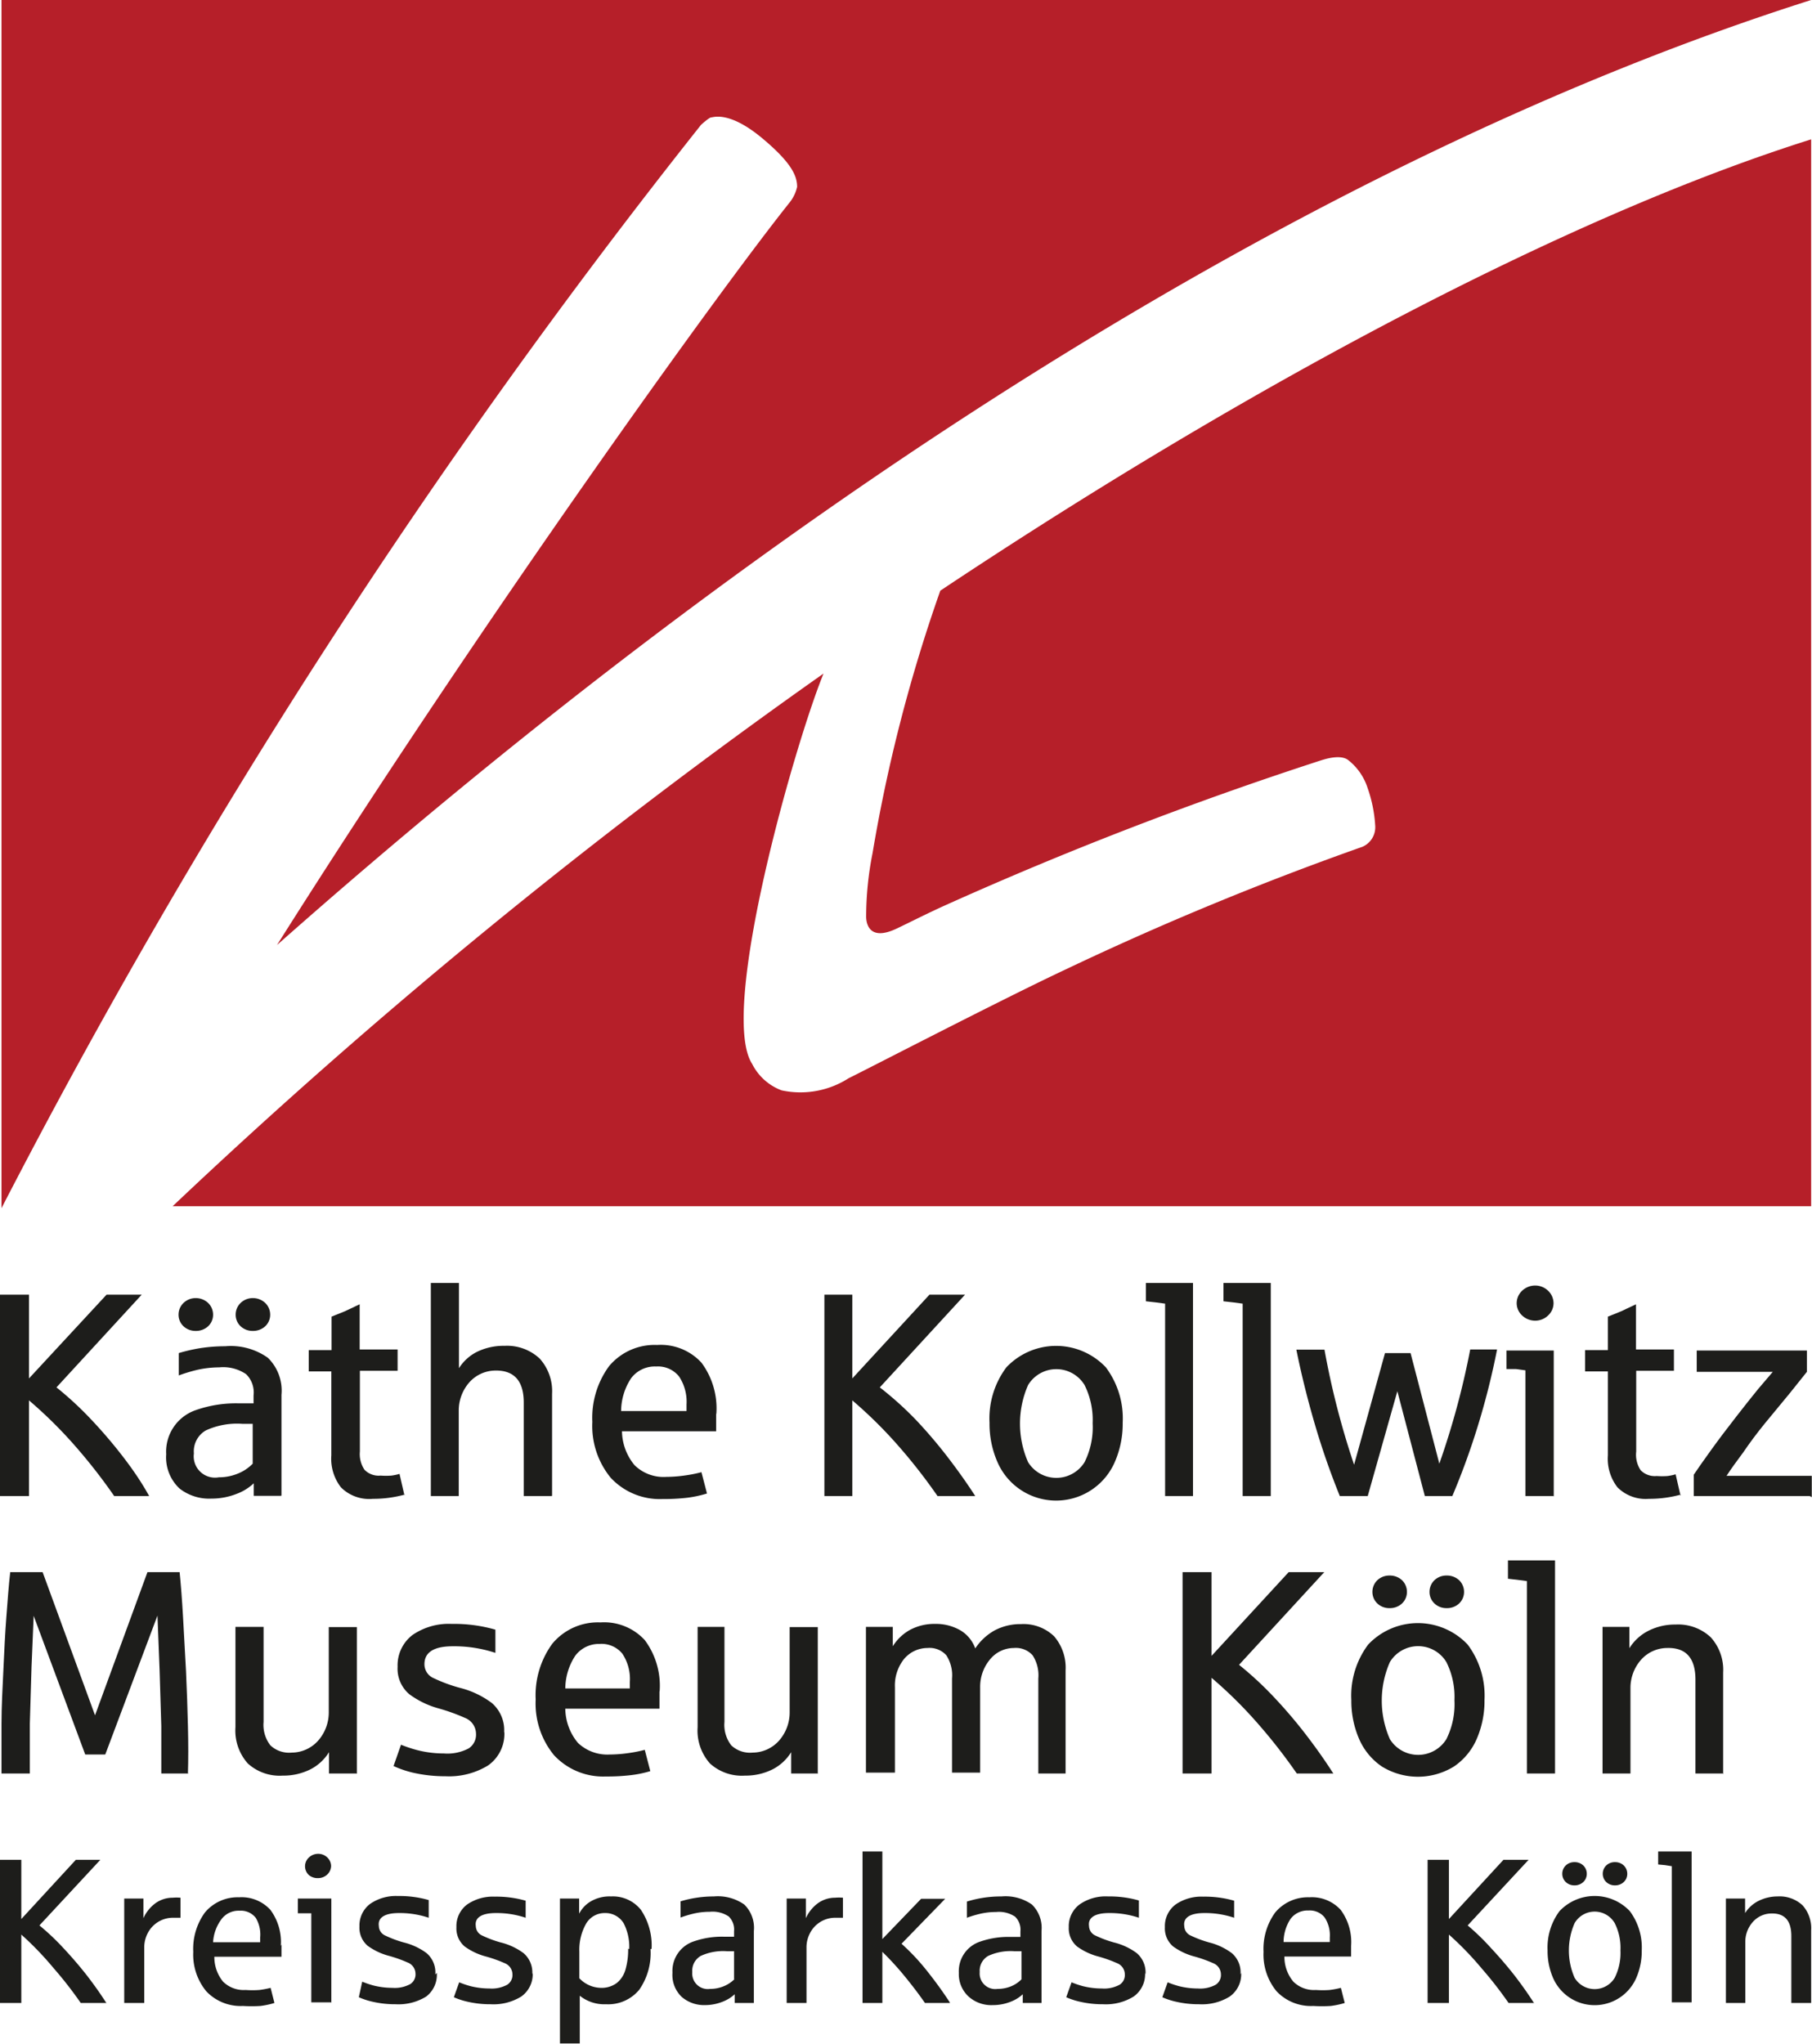
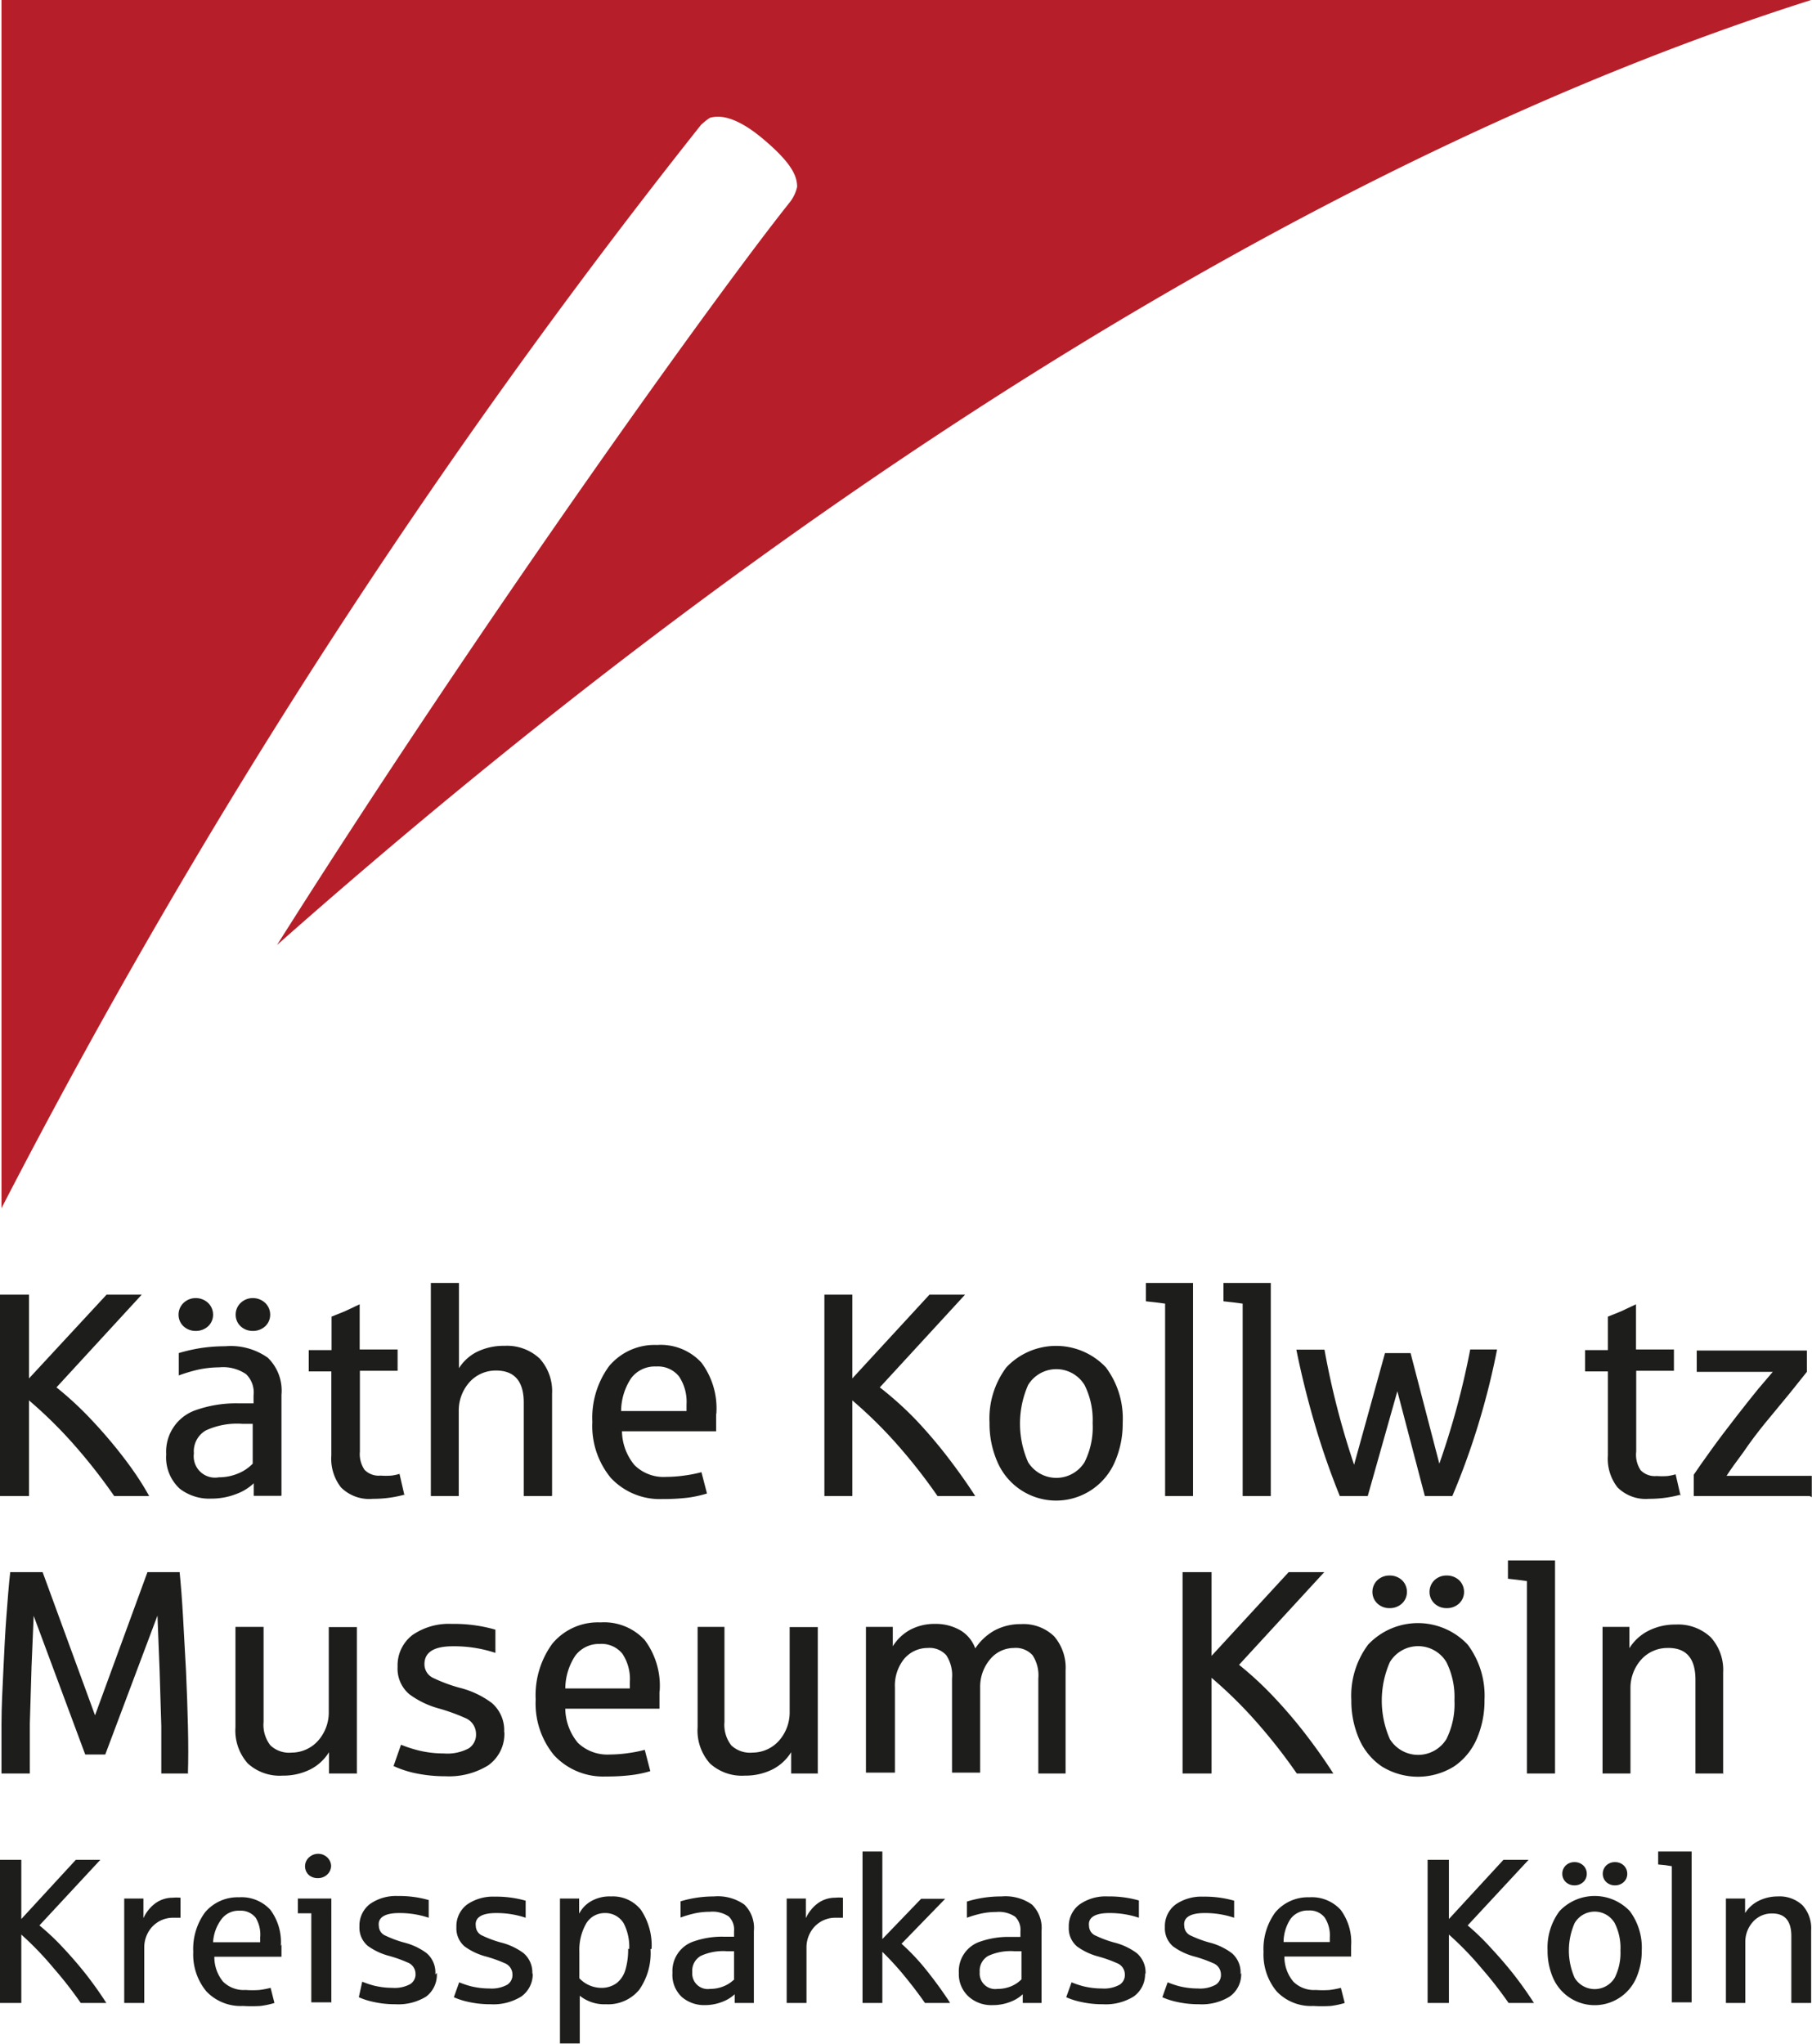
<svg xmlns="http://www.w3.org/2000/svg" id="Ebene_1" data-name="Ebene 1" viewBox="0 0 85.04 95.91">
  <defs>
    <style>.cls-1{fill:#b61f29;}.cls-2,.cls-3{fill:#1d1d1b;}.cls-3{fill-rule:evenodd;}</style>
  </defs>
  <title>Kollwitz_Logo_hoch-R</title>
  <path class="cls-1" d="M.07,0H85c-23.4,7.43-48.66,23.69-72,44.35C22.69,29,33.74,13.66,37.06,9.5a1.8,1.8,0,0,0,.35-.73c0-.5-.24-1.11-1.61-2.26-1.57-1.32-2.32-1-2.42-1s-.48.35-.48.35A311.56,311.56,0,0,0,.07,56.7V0Z" />
-   <path class="cls-1" d="M85,6.54V56.61H8.1a274.44,274.44,0,0,1,30.55-25C37.34,34.8,33.7,47.46,35.3,49.93a2.55,2.55,0,0,0,1.38,1.24,4.19,4.19,0,0,0,3.15-.57c.65-.31,7.13-3.67,10.11-5.07a144.72,144.72,0,0,1,14-5.79,1,1,0,0,0,.6-1A6.42,6.42,0,0,0,64.19,37a2.73,2.73,0,0,0-.93-1.34c-.39-.28-1.16,0-1.19,0a174,174,0,0,0-17.74,6.84c-.88.4-1.62.78-2.23,1.07-1.27.61-1.44-.18-1.45-.53a15.31,15.31,0,0,1,.3-3,73.47,73.47,0,0,1,3.18-12.32C59.31,17.62,74,10,85,6.54Z" />
  <path class="cls-2" d="M5,94H3.79a18.4,18.4,0,0,0-1.27-1.63A14.85,14.85,0,0,0,1,90.79V94H0V87.28H1v2.78l2.56-2.78H4.71L1.85,90.36A11.22,11.22,0,0,1,3,91.45q.57.61,1.08,1.26c.33.43.63.85.89,1.26Z" />
  <path class="cls-2" d="M80.89,83.23H79.57V78.83q0-1.52-1.32-1.49a1.65,1.65,0,0,0-1.23.55,2,2,0,0,0-.5,1.34v4H75.21V76.35h1.26l0,1a2.25,2.25,0,0,1,.86-.8,2.76,2.76,0,0,1,1.31-.31,2.23,2.23,0,0,1,1.65.6,2.27,2.27,0,0,1,.58,1.65v4.77Z" />
  <polygon class="cls-2" points="72.98 83.23 71.66 83.23 71.66 74.2 71.21 74.14 70.77 74.09 70.77 73.23 72.98 73.23 72.98 83.23 72.98 83.23" />
  <path class="cls-2" d="M62.54,83.23H60.86a25.87,25.87,0,0,0-1.79-2.3,20.76,20.76,0,0,0-2.21-2.19v4.49H55.5V73.78h1.36v3.93l3.62-3.93h1.67l-4,4.35a16.09,16.09,0,0,1,1.66,1.54q.81.86,1.52,1.79t1.25,1.78Z" />
  <path class="cls-2" d="M50,83.23H48.73V78.77a1.72,1.72,0,0,0-.27-1.09,1.06,1.06,0,0,0-.88-.34,1.45,1.45,0,0,0-1.12.54A2,2,0,0,0,46,79.19v4H44.68V78.77a1.72,1.72,0,0,0-.27-1.09,1.06,1.06,0,0,0-.88-.34,1.44,1.44,0,0,0-1.12.54A2,2,0,0,0,42,79.19v4H40.64V76.35H41.9l0,.91a2.22,2.22,0,0,1,.79-.76,2.42,2.42,0,0,1,1.19-.29,2.3,2.3,0,0,1,1.19.3,1.62,1.62,0,0,1,.7.85,2.63,2.63,0,0,1,.9-.84,2.58,2.58,0,0,1,1.25-.3,2.07,2.07,0,0,1,1.55.57,2.26,2.26,0,0,1,.54,1.6v4.84Z" />
  <path class="cls-2" d="M38.41,83.23H37.13v-1a2.2,2.2,0,0,1-.86.8,2.82,2.82,0,0,1-1.31.3,2.22,2.22,0,0,1-1.64-.57,2.32,2.32,0,0,1-.58-1.7V76.35H34v4.46a1.57,1.57,0,0,0,.32,1.1,1.28,1.28,0,0,0,1,.34,1.67,1.67,0,0,0,1.24-.56,2,2,0,0,0,.5-1.33v-4h1.32v6.88Z" />
  <path class="cls-2" d="M23.67,81.28a1.81,1.81,0,0,1-.76,1.57,3.5,3.5,0,0,1-2,.51,6.79,6.79,0,0,1-1.54-.17,4.8,4.8,0,0,1-.9-.31l.35-1a6.1,6.1,0,0,0,.75.25,5,5,0,0,0,1.26.16A2.14,2.14,0,0,0,22,82.05a.77.77,0,0,0,.34-.69.81.81,0,0,0-.52-.74,9,9,0,0,0-1.22-.44,4.17,4.17,0,0,1-1.39-.67,1.57,1.57,0,0,1-.55-1.29,1.79,1.79,0,0,1,.7-1.49,3,3,0,0,1,1.84-.52,7,7,0,0,1,2.05.27v1.09a6.14,6.14,0,0,0-2-.31c-.9,0-1.34.29-1.33.86a.71.71,0,0,0,.44.64,7.26,7.26,0,0,0,1.22.45,4.2,4.2,0,0,1,1.5.71,1.68,1.68,0,0,1,.58,1.38Z" />
  <path class="cls-2" d="M16.72,83.23H15.44v-1a2.2,2.2,0,0,1-.86.8,2.82,2.82,0,0,1-1.31.3,2.22,2.22,0,0,1-1.64-.57,2.32,2.32,0,0,1-.58-1.7V76.35h1.32v4.46a1.57,1.57,0,0,0,.32,1.1,1.28,1.28,0,0,0,1,.34,1.67,1.67,0,0,0,1.24-.56,2,2,0,0,0,.5-1.33v-4h1.32v6.88Z" />
  <path class="cls-2" d="M8.87,83.23H7.57q0-1,0-2.22l-.08-2.63-.1-2.56L4.94,82.34H4L1.58,75.83l-.1,2.39L1.4,80.89q0,1.33,0,2.34H.07q0-1.06,0-2.32c0-.84.05-1.7.09-2.57s.08-1.7.14-2.48.11-1.48.18-2.08H2l2.46,6.72,2.46-6.72H8.43q.09.89.16,2.1t.14,2.55q.06,1.33.09,2.58t0,2.21Z" />
  <path class="cls-2" d="M19,70.14a5.54,5.54,0,0,1-1.5.2A1.87,1.87,0,0,1,16,69.8a2.19,2.19,0,0,1-.45-1.5V64.36H14.49v-1h1.07V61.79l.62-.25.7-.33v2.12h1.78v1H16.89v3.79a1.31,1.31,0,0,0,.22.86.93.93,0,0,0,.75.27,3.57,3.57,0,0,0,.51,0,2.47,2.47,0,0,0,.38-.08l.23,1Z" />
  <path class="cls-2" d="M25.9,70.21H24.58V65.82c0-1-.44-1.51-1.32-1.5a1.65,1.65,0,0,0-1.23.55,2,2,0,0,0-.5,1.34v4H20.22v-10h1.32v4a2.13,2.13,0,0,1,.83-.76,2.84,2.84,0,0,1,1.31-.29,2.24,2.24,0,0,1,1.65.6,2.28,2.28,0,0,1,.58,1.65v4.77Z" />
  <path class="cls-2" d="M45.73,70.21H44a26.14,26.14,0,0,0-1.79-2.3A20.93,20.93,0,0,0,40,65.72v4.49H38.69V60.76H40v3.93l3.62-3.93h1.67l-4,4.35A15.9,15.9,0,0,1,43,66.65q.81.86,1.52,1.79t1.25,1.77Z" />
  <polygon class="cls-2" points="55.99 70.21 54.68 70.21 54.68 61.18 54.23 61.12 53.78 61.07 53.78 60.21 55.99 60.21 55.99 70.21 55.99 70.21" />
  <polygon class="cls-2" points="59.64 70.21 58.32 70.21 58.32 61.18 57.87 61.12 57.42 61.07 57.42 60.21 59.64 60.21 59.64 70.21 59.64 70.21" />
  <path class="cls-2" d="M70.26,63.33a35.07,35.07,0,0,1-.86,3.45,34.44,34.44,0,0,1-1.24,3.43H66.87l-1.29-4.92-1.39,4.92H62.88a35.53,35.53,0,0,1-1.19-3.43q-.51-1.75-.85-3.44h1.32a37.76,37.76,0,0,0,1.39,5.4L65,63.5H66.2l1.35,5.19A37.67,37.67,0,0,0,69,63.33Z" />
  <path class="cls-2" d="M78.89,70.14a5.54,5.54,0,0,1-1.5.2,1.87,1.87,0,0,1-1.48-.54,2.19,2.19,0,0,1-.45-1.5V64.36H74.39v-1h1.07V61.79l.62-.25.7-.33v2.12h1.78v1H76.79v3.79A1.31,1.31,0,0,0,77,69a.93.93,0,0,0,.75.27,3.57,3.57,0,0,0,.51,0,2.47,2.47,0,0,0,.38-.08l.23,1Z" />
  <path class="cls-2" d="M84.93,70.21H79.49v-1q.26-.39.8-1.14t1.22-1.62q.56-.72,1-1.26l.69-.81H79.63v-1h5.17v1l-.8,1-1.18,1.43q-.56.69-1,1.34c-.32.43-.59.8-.79,1.11h4v1Z" />
-   <path class="cls-2" d="M7,70.21H5.36a26.13,26.13,0,0,0-1.79-2.3,20.94,20.94,0,0,0-2.21-2.19v4.49H0V60.76H1.36v3.93L5,60.76H6.65l-4,4.35a15.91,15.91,0,0,1,1.66,1.54q.81.86,1.52,1.79T7,70.21Z" />
+   <path class="cls-2" d="M7,70.21H5.36a26.13,26.13,0,0,0-1.79-2.3,20.94,20.94,0,0,0-2.21-2.19v4.49H0V60.76H1.36v3.93L5,60.76H6.65l-4,4.35a15.91,15.91,0,0,1,1.66,1.54q.81.86,1.52,1.79T7,70.21" />
  <path class="cls-2" d="M85,94h-.93V90.86q0-1.08-.93-1.06a1.17,1.17,0,0,0-.87.39,1.4,1.4,0,0,0-.36.95V94H81V89.1h.9l0,.68a1.59,1.59,0,0,1,.61-.56,2,2,0,0,1,.92-.22,1.57,1.57,0,0,1,1.17.42A1.61,1.61,0,0,1,85,90.59V94Z" />
  <polygon class="cls-2" points="79.39 93.97 78.46 93.97 78.46 87.58 78.14 87.53 77.82 87.5 77.82 86.89 79.39 86.89 79.39 93.97 79.39 93.97" />
  <path class="cls-2" d="M72,94H70.8a18.41,18.41,0,0,0-1.27-1.63A14.85,14.85,0,0,0,68,90.79V94H67V87.28h1v2.78l2.56-2.78h1.18l-2.86,3.08A11.23,11.23,0,0,1,70,91.45q.57.61,1.08,1.26c.33.43.63.85.89,1.26Z" />
  <path class="cls-2" d="M58.25,92.59a1.28,1.28,0,0,1-.54,1.11,2.48,2.48,0,0,1-1.43.36,4.71,4.71,0,0,1-1.09-.12,3.37,3.37,0,0,1-.64-.21l.25-.7a4.4,4.4,0,0,0,.53.18,3.67,3.67,0,0,0,.89.11,1.52,1.52,0,0,0,.84-.18.54.54,0,0,0,.24-.49.57.57,0,0,0-.37-.52,6.21,6.21,0,0,0-.87-.31,3,3,0,0,1-1-.47,1.11,1.11,0,0,1-.39-.91,1.27,1.27,0,0,1,.5-1.06,2.13,2.13,0,0,1,1.3-.37,5,5,0,0,1,1.45.19V90a4.27,4.27,0,0,0-1.4-.22c-.64,0-1,.2-.94.61a.5.5,0,0,0,.31.45,5.23,5.23,0,0,0,.86.32,3,3,0,0,1,1.06.5,1.19,1.19,0,0,1,.41,1Z" />
  <path class="cls-2" d="M53.74,92.59a1.28,1.28,0,0,1-.54,1.11,2.48,2.48,0,0,1-1.43.36,4.71,4.71,0,0,1-1.09-.12,3.36,3.36,0,0,1-.64-.21l.25-.7a4.41,4.41,0,0,0,.53.18,3.67,3.67,0,0,0,.89.11,1.52,1.52,0,0,0,.84-.18.54.54,0,0,0,.24-.49.57.57,0,0,0-.37-.52,6.21,6.21,0,0,0-.87-.31,3,3,0,0,1-1-.47,1.11,1.11,0,0,1-.39-.91,1.27,1.27,0,0,1,.5-1.06A2.13,2.13,0,0,1,52,89a5,5,0,0,1,1.45.19V90a4.28,4.28,0,0,0-1.4-.22c-.64,0-1,.2-.94.61a.5.5,0,0,0,.31.45,5.22,5.22,0,0,0,.86.32,3,3,0,0,1,1.07.5,1.19,1.19,0,0,1,.41,1Z" />
  <path class="cls-3" d="M44.58,94H43.41q-.38-.55-.9-1.19a13.85,13.85,0,0,0-1.1-1.21V94h-.93V86.89h.93V91l1.82-1.89h1.13l-2.05,2.11a10.2,10.2,0,0,1,1.2,1.28q.59.74,1.07,1.48Z" />
  <path class="cls-2" d="M39.57,90l-.34,0a1.33,1.33,0,0,0-1.23.75,1.43,1.43,0,0,0-.15.63V94h-.93V89.1h.9l0,.92a1.8,1.8,0,0,1,.55-.69,1.38,1.38,0,0,1,.82-.27,2.15,2.15,0,0,1,.37,0V90Z" />
  <path class="cls-2" d="M25,92.59a1.28,1.28,0,0,1-.54,1.11,2.48,2.48,0,0,1-1.43.36,4.71,4.71,0,0,1-1.09-.12,3.36,3.36,0,0,1-.64-.21l.25-.7a4.41,4.41,0,0,0,.53.18,3.67,3.67,0,0,0,.89.11,1.52,1.52,0,0,0,.84-.18.54.54,0,0,0,.24-.49.57.57,0,0,0-.37-.52,6.21,6.21,0,0,0-.87-.31,3,3,0,0,1-1-.47,1.11,1.11,0,0,1-.39-.91,1.27,1.27,0,0,1,.5-1.06,2.13,2.13,0,0,1,1.3-.37,5,5,0,0,1,1.45.19V90a4.27,4.27,0,0,0-1.4-.22c-.64,0-1,.2-.94.61a.5.5,0,0,0,.31.45,5.23,5.23,0,0,0,.86.32,3,3,0,0,1,1.07.5,1.19,1.19,0,0,1,.41,1Z" />
  <path class="cls-2" d="M20.5,92.59A1.28,1.28,0,0,1,20,93.7a2.48,2.48,0,0,1-1.43.36,4.71,4.71,0,0,1-1.09-.12,3.37,3.37,0,0,1-.64-.21L17,93a4.41,4.41,0,0,0,.53.18,3.67,3.67,0,0,0,.89.11,1.52,1.52,0,0,0,.84-.18.54.54,0,0,0,.24-.49.57.57,0,0,0-.37-.52,6.21,6.21,0,0,0-.87-.31,3,3,0,0,1-1-.47,1.11,1.11,0,0,1-.39-.91,1.27,1.27,0,0,1,.5-1.06,2.13,2.13,0,0,1,1.3-.37,5,5,0,0,1,1.45.19V90a4.27,4.27,0,0,0-1.4-.22c-.64,0-1,.2-.94.61a.5.5,0,0,0,.31.45,5.23,5.23,0,0,0,.86.32,3,3,0,0,1,1.07.5,1.19,1.19,0,0,1,.41,1Z" />
  <path class="cls-2" d="M8.49,90l-.34,0a1.33,1.33,0,0,0-1.23.75,1.43,1.43,0,0,0-.15.63V94H5.83V89.1h.9l0,.92a1.8,1.8,0,0,1,.55-.69,1.38,1.38,0,0,1,.82-.27,2.15,2.15,0,0,1,.37,0V90Z" />
  <path class="cls-3" d="M68.71,74.71a.74.74,0,0,1-.23.54.83.83,0,0,1-.59.22.81.81,0,0,1-.57-.22.74.74,0,0,1-.23-.54.76.76,0,0,1,.23-.55.81.81,0,0,1,.57-.22.84.84,0,0,1,.59.22.76.76,0,0,1,.23.55Zm-2.68,0a.74.74,0,0,1-.23.54.83.83,0,0,1-.59.22.81.81,0,0,1-.57-.22.74.74,0,0,1-.23-.54.76.76,0,0,1,.23-.55.82.82,0,0,1,.57-.22.84.84,0,0,1,.59.22.76.76,0,0,1,.23.55Zm3.64,5.07a4.48,4.48,0,0,1-.37,1.84,3,3,0,0,1-1.06,1.28,3.22,3.22,0,0,1-3.39,0,3,3,0,0,1-1.06-1.28,4.48,4.48,0,0,1-.37-1.84,4,4,0,0,1,.79-2.6,3.21,3.21,0,0,1,4.67,0,4,4,0,0,1,.79,2.6Zm-1.41,0A3.65,3.65,0,0,0,67.88,78a1.55,1.55,0,0,0-2.65,0,4.49,4.49,0,0,0,0,3.62,1.56,1.56,0,0,0,2.65,0,3.67,3.67,0,0,0,.38-1.81Z" />
  <path class="cls-3" d="M29.56,79.24v-.31a2.15,2.15,0,0,0-.35-1.32,1.26,1.26,0,0,0-1.07-.46A1.39,1.39,0,0,0,27,77.7a2.84,2.84,0,0,0-.47,1.54Zm1.39.15c0,.29,0,.56,0,.8H26.53a2.56,2.56,0,0,0,.59,1.6,2,2,0,0,0,1.49.55,6.45,6.45,0,0,0,.9-.07,6.27,6.27,0,0,0,.75-.15l.26,1a5.27,5.27,0,0,1-.93.19,9.31,9.31,0,0,1-1.16.06,3.14,3.14,0,0,1-2.43-1,3.82,3.82,0,0,1-.86-2.61,4.11,4.11,0,0,1,.78-2.62,2.78,2.78,0,0,1,2.26-1,2.59,2.59,0,0,1,2.08.83,3.59,3.59,0,0,1,.7,2.38Z" />
  <path class="cls-3" d="M32.22,66.22v-.31a2.14,2.14,0,0,0-.35-1.31,1.26,1.26,0,0,0-1.07-.47,1.39,1.39,0,0,0-1.18.55,2.82,2.82,0,0,0-.47,1.54Zm1.39.15c0,.29,0,.56,0,.8H29.19a2.55,2.55,0,0,0,.59,1.59,1.94,1.94,0,0,0,1.49.55,6.45,6.45,0,0,0,.9-.07,6.27,6.27,0,0,0,.75-.15l.26,1a5.44,5.44,0,0,1-.93.2,9.72,9.72,0,0,1-1.16.06,3.14,3.14,0,0,1-2.43-1,3.83,3.83,0,0,1-.86-2.62,4.1,4.1,0,0,1,.78-2.61,2.78,2.78,0,0,1,2.26-1,2.59,2.59,0,0,1,2.08.83,3.59,3.59,0,0,1,.7,2.38Z" />
  <path class="cls-3" d="M51.28,66.77A3.66,3.66,0,0,0,50.9,65a1.55,1.55,0,0,0-2.65,0,4.5,4.5,0,0,0,0,3.62,1.56,1.56,0,0,0,2.65,0,3.67,3.67,0,0,0,.38-1.81Zm1.41,0a4.47,4.47,0,0,1-.37,1.84,3,3,0,0,1-5.51,0,4.47,4.47,0,0,1-.37-1.84,4,4,0,0,1,.79-2.6,3.21,3.21,0,0,1,4.67,0,4,4,0,0,1,.79,2.6Z" />
  <path class="cls-3" d="M11.86,68.68V66.82h-.49a3.51,3.51,0,0,0-1.71.31,1.13,1.13,0,0,0-.56,1.08,1,1,0,0,0,1.17,1.12,2.33,2.33,0,0,0,.93-.19,2,2,0,0,0,.66-.45Zm1.31,1.52H11.91l0-.59a2.37,2.37,0,0,1-.76.48,3.22,3.22,0,0,1-1.23.24,2.26,2.26,0,0,1-1.49-.47,2,2,0,0,1-.63-1.61,2.06,2.06,0,0,1,1.41-2.08,5.68,5.68,0,0,1,2-.31h.69v-.37a1.2,1.2,0,0,0-.35-1,1.91,1.91,0,0,0-1.26-.32,4.8,4.8,0,0,0-1,.11,7.36,7.36,0,0,0-.9.27V63.5a8,8,0,0,1,1-.23,7.62,7.62,0,0,1,1.18-.09,3,3,0,0,1,2,.54,2.15,2.15,0,0,1,.64,1.74v4.73ZM10,61.7a.74.74,0,0,1-.23.54.84.84,0,0,1-.59.22.82.82,0,0,1-.57-.22.74.74,0,0,1-.23-.54.76.76,0,0,1,.23-.55.82.82,0,0,1,.57-.23.84.84,0,0,1,.59.23.76.76,0,0,1,.23.55Zm2.68,0a.74.74,0,0,1-.23.54.84.84,0,0,1-.59.22.82.82,0,0,1-.57-.22.74.74,0,0,1-.23-.54.76.76,0,0,1,.23-.55.82.82,0,0,1,.57-.23.84.84,0,0,1,.59.23.76.76,0,0,1,.23.55Z" />
-   <path class="cls-3" d="M72.91,70.21H71.59v-5.9l-.44-.06-.45,0v-.87h2.22v6.88Zm0-9.05a.79.79,0,0,1-.26.58.88.88,0,0,1-.6.24.9.9,0,0,1-.61-.24.79.79,0,0,1-.26-.58.81.81,0,0,1,.26-.59.89.89,0,0,1,.61-.24.87.87,0,0,1,.6.24.81.81,0,0,1,.26.59Z" />
  <path class="cls-3" d="M76.37,87.94a.52.52,0,0,1-.16.38.59.59,0,0,1-.42.16.58.58,0,0,1-.41-.16.53.53,0,0,1-.16-.38.54.54,0,0,1,.16-.39.58.58,0,0,1,.41-.16.59.59,0,0,1,.42.16.54.54,0,0,1,.16.39Zm-1.9,0a.52.52,0,0,1-.16.38.59.59,0,0,1-.42.16.58.58,0,0,1-.41-.16.53.53,0,0,1-.16-.38.54.54,0,0,1,.16-.39.58.58,0,0,1,.41-.16.59.59,0,0,1,.42.16.54.54,0,0,1,.16.39Zm2.58,3.59a3.17,3.17,0,0,1-.26,1.3,2.13,2.13,0,0,1-3.9,0,3.18,3.18,0,0,1-.26-1.3,2.86,2.86,0,0,1,.56-1.84,2.27,2.27,0,0,1,3.3,0,2.86,2.86,0,0,1,.56,1.84Zm-1,0a2.59,2.59,0,0,0-.27-1.28,1.09,1.09,0,0,0-1.88,0,3.19,3.19,0,0,0,0,2.57,1.1,1.1,0,0,0,1.88,0,2.6,2.6,0,0,0,.27-1.28Z" />
  <path class="cls-3" d="M63.41,91.25l0,.57H60.28A1.81,1.81,0,0,0,60.7,93a1.38,1.38,0,0,0,1.06.39,4.45,4.45,0,0,0,.64,0,4.1,4.1,0,0,0,.53-.1l.18.71a3.86,3.86,0,0,1-.66.14,6.73,6.73,0,0,1-.82,0,2.22,2.22,0,0,1-1.72-.69,2.71,2.71,0,0,1-.61-1.85,2.9,2.9,0,0,1,.55-1.85,2,2,0,0,1,1.6-.71,1.83,1.83,0,0,1,1.47.59,2.54,2.54,0,0,1,.49,1.69Zm-1-.11v-.22a1.52,1.52,0,0,0-.24-.93.89.89,0,0,0-.76-.33,1,1,0,0,0-.84.39,2,2,0,0,0-.33,1.09Z" />
  <path class="cls-3" d="M48.86,94H48l0-.41a1.72,1.72,0,0,1-.54.34,2.25,2.25,0,0,1-.87.17,1.6,1.6,0,0,1-1.06-.34A1.42,1.42,0,0,1,45,92.59a1.46,1.46,0,0,1,1-1.47,4,4,0,0,1,1.4-.22h.49v-.26a.85.85,0,0,0-.25-.69,1.36,1.36,0,0,0-.89-.22,3.3,3.3,0,0,0-.73.08,5.22,5.22,0,0,0-.64.19v-.76A5.39,5.39,0,0,1,47,89a2.16,2.16,0,0,1,1.43.38,1.53,1.53,0,0,1,.45,1.24V94Zm-.92-1.08V91.57h-.35a2.51,2.51,0,0,0-1.21.22.8.8,0,0,0-.4.76.73.73,0,0,0,.83.79,1.67,1.67,0,0,0,.66-.13,1.48,1.48,0,0,0,.47-.32Z" />
  <path class="cls-3" d="M35.37,94h-.89l0-.41a1.72,1.72,0,0,1-.54.34,2.25,2.25,0,0,1-.87.17A1.6,1.6,0,0,1,32,93.72a1.42,1.42,0,0,1-.44-1.14,1.46,1.46,0,0,1,1-1.47,4,4,0,0,1,1.4-.22h.49v-.26a.85.85,0,0,0-.25-.69,1.36,1.36,0,0,0-.89-.22,3.3,3.3,0,0,0-.73.08,5.23,5.23,0,0,0-.64.19v-.76A5.38,5.38,0,0,1,33.5,89a2.16,2.16,0,0,1,1.43.38,1.53,1.53,0,0,1,.45,1.24V94Zm-.92-1.08V91.57H34.1a2.51,2.51,0,0,0-1.21.22.8.8,0,0,0-.4.76.73.73,0,0,0,.83.79A1.67,1.67,0,0,0,34,93.2a1.48,1.48,0,0,0,.47-.32Z" />
  <path class="cls-3" d="M30.53,91.47A3,3,0,0,1,30,93.38a1.89,1.89,0,0,1-1.56.68,1.84,1.84,0,0,1-1.23-.4v2.24h-.93V89.1h.9l0,.71a1.43,1.43,0,0,1,.5-.55,1.74,1.74,0,0,1,1-.26,1.68,1.68,0,0,1,1.4.63,3,3,0,0,1,.5,1.83Zm-1,0a2.4,2.4,0,0,0-.26-1.21,1,1,0,0,0-.89-.48,1,1,0,0,0-.88.51,2.48,2.48,0,0,0-.31,1.3v1.25a1.43,1.43,0,0,0,1,.45,1.2,1.2,0,0,0,.76-.23,1.24,1.24,0,0,0,.4-.61,3.35,3.35,0,0,0,.13-1Z" />
  <path class="cls-3" d="M15.54,87.56a.57.57,0,0,1-.18.41.62.62,0,0,1-.43.17A.63.63,0,0,1,14.5,88a.56.56,0,0,1,0-.83.63.63,0,0,1,.43-.17.61.61,0,0,1,.43.17.57.57,0,0,1,.18.42Zm0,6.41h-.93V89.79l-.31,0-.32,0V89.1h1.57V94Z" />
  <path class="cls-3" d="M12.21,91.15v-.22A1.52,1.52,0,0,0,12,90a.89.89,0,0,0-.76-.33,1,1,0,0,0-.84.39A2,2,0,0,0,10,91.15Zm1,.11,0,.57H10.06A1.81,1.81,0,0,0,10.47,93a1.38,1.38,0,0,0,1.06.39,4.45,4.45,0,0,0,.64,0,4.1,4.1,0,0,0,.53-.1l.18.71a3.86,3.86,0,0,1-.66.14,6.73,6.73,0,0,1-.82,0,2.22,2.22,0,0,1-1.72-.69,2.71,2.71,0,0,1-.61-1.85,2.9,2.9,0,0,1,.55-1.85,2,2,0,0,1,1.6-.71,1.83,1.83,0,0,1,1.47.59,2.54,2.54,0,0,1,.49,1.69Z" />
</svg>